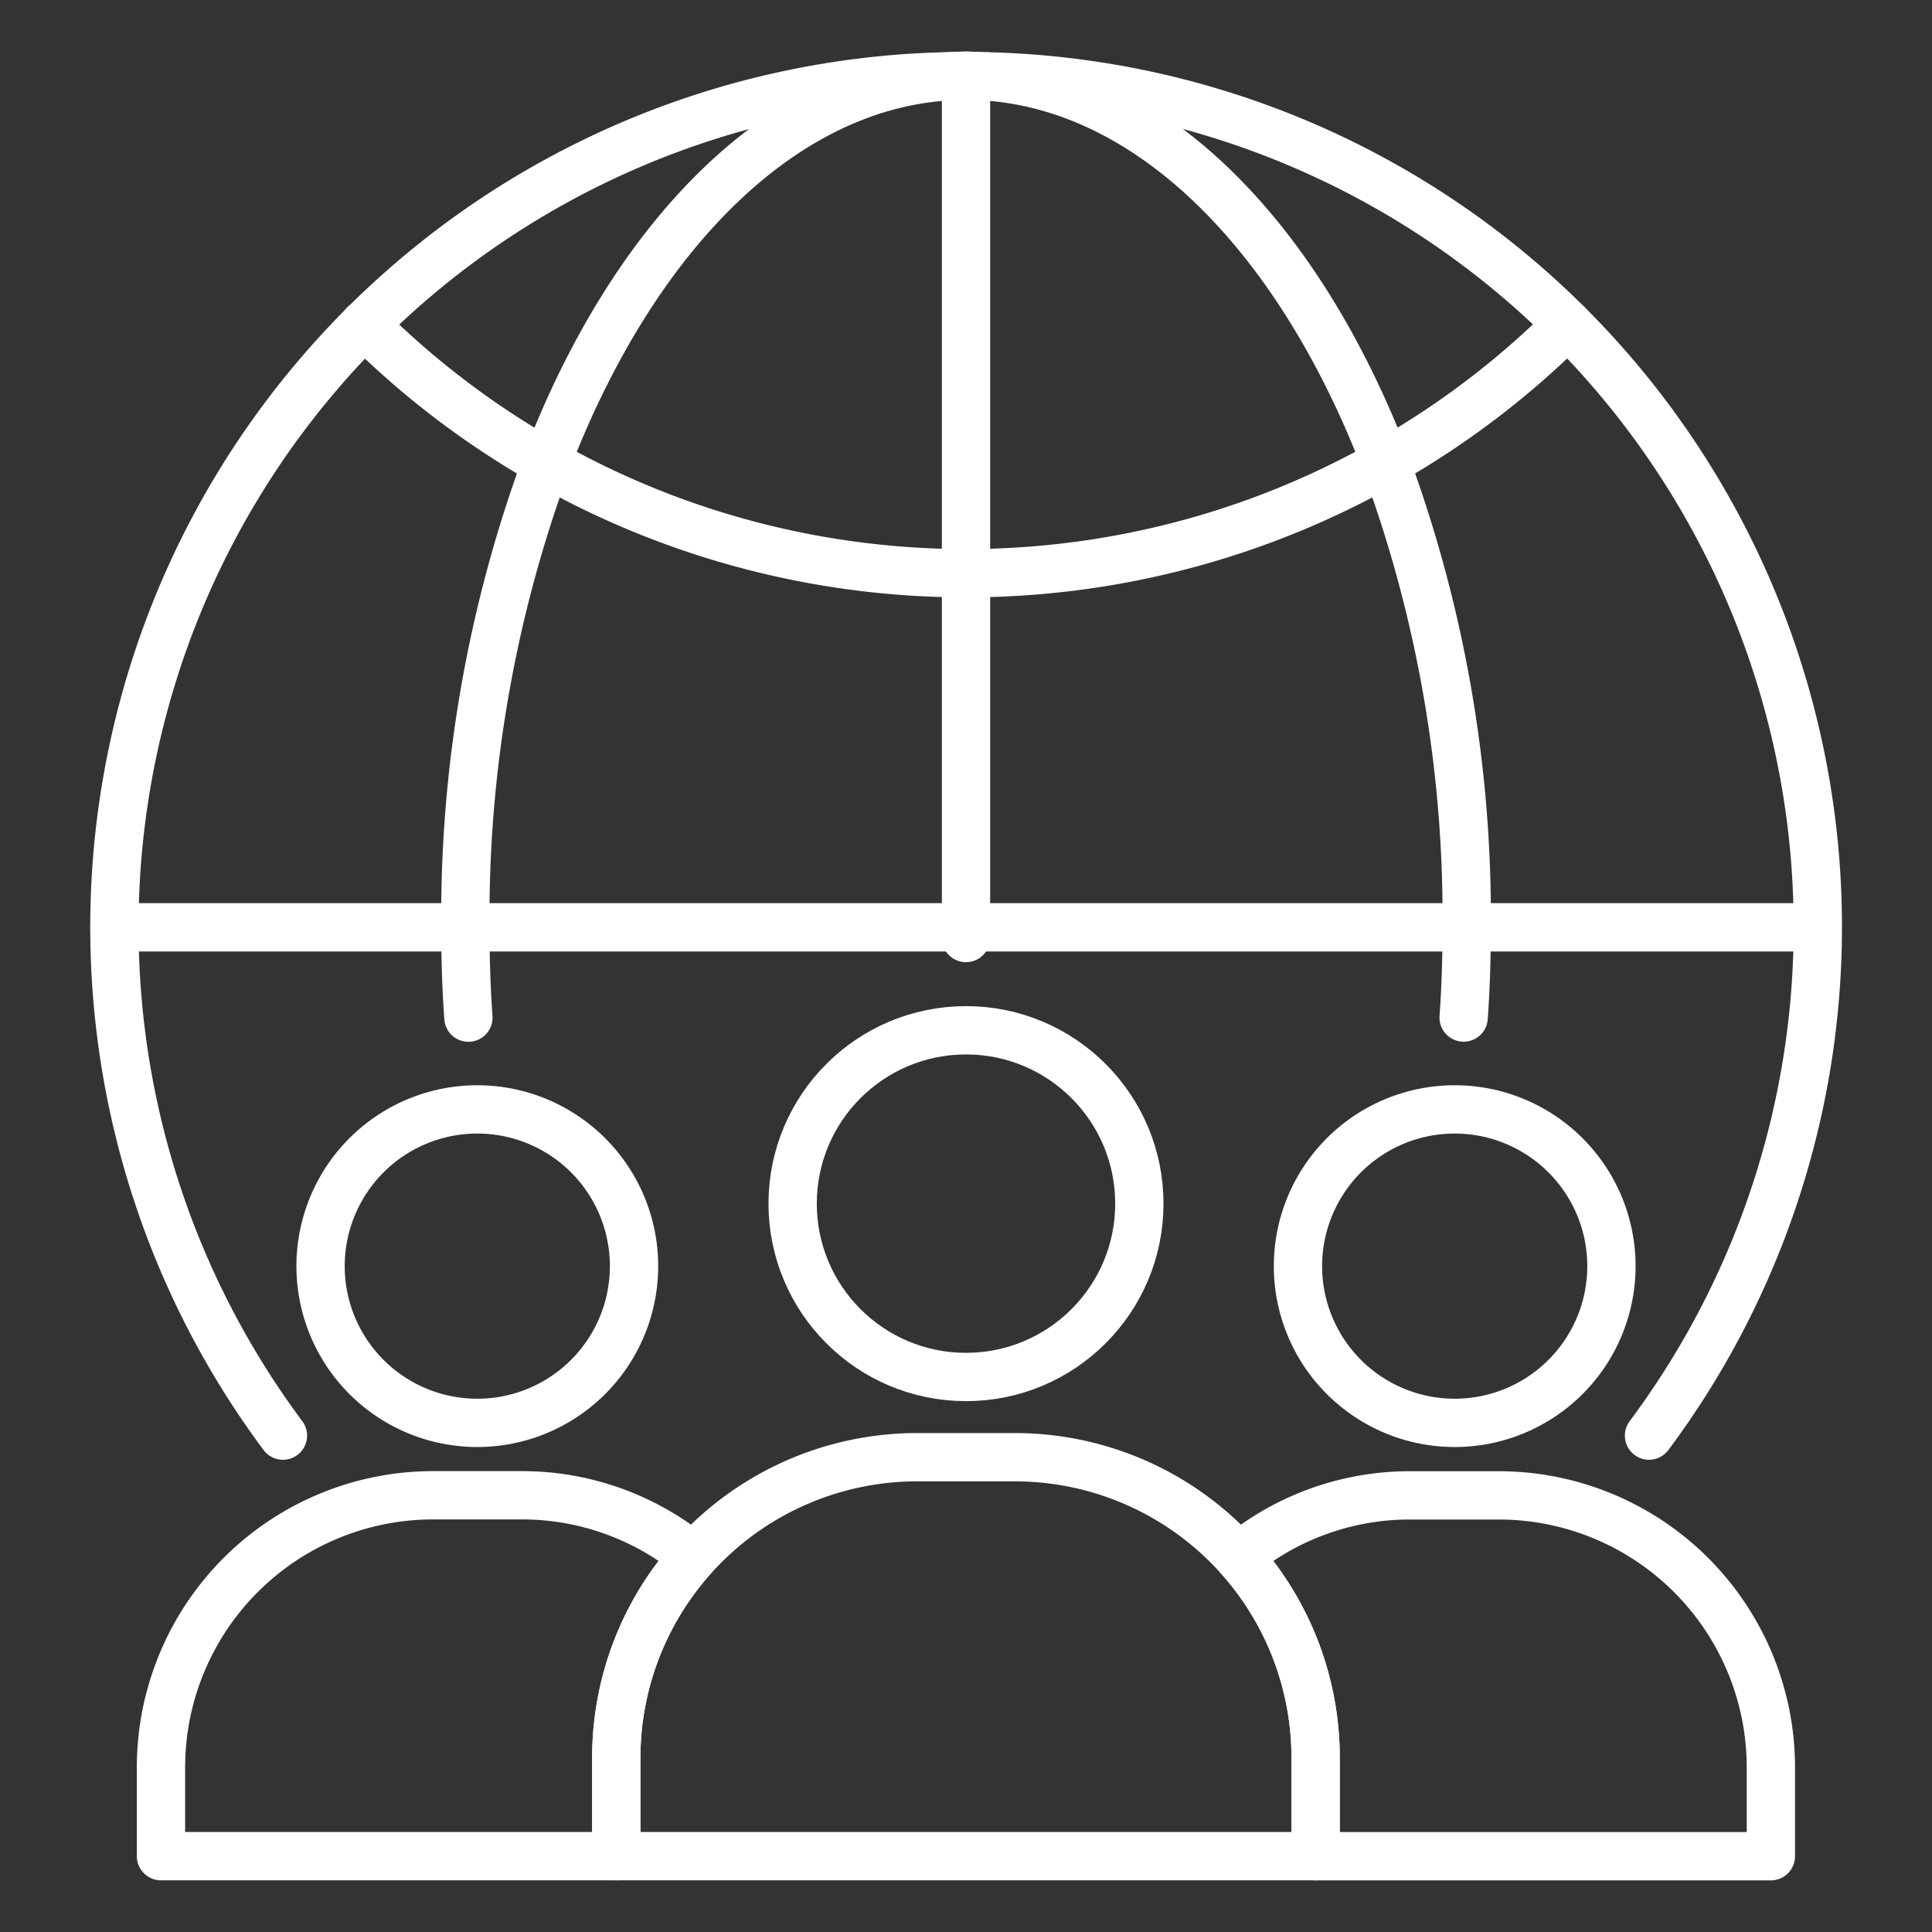
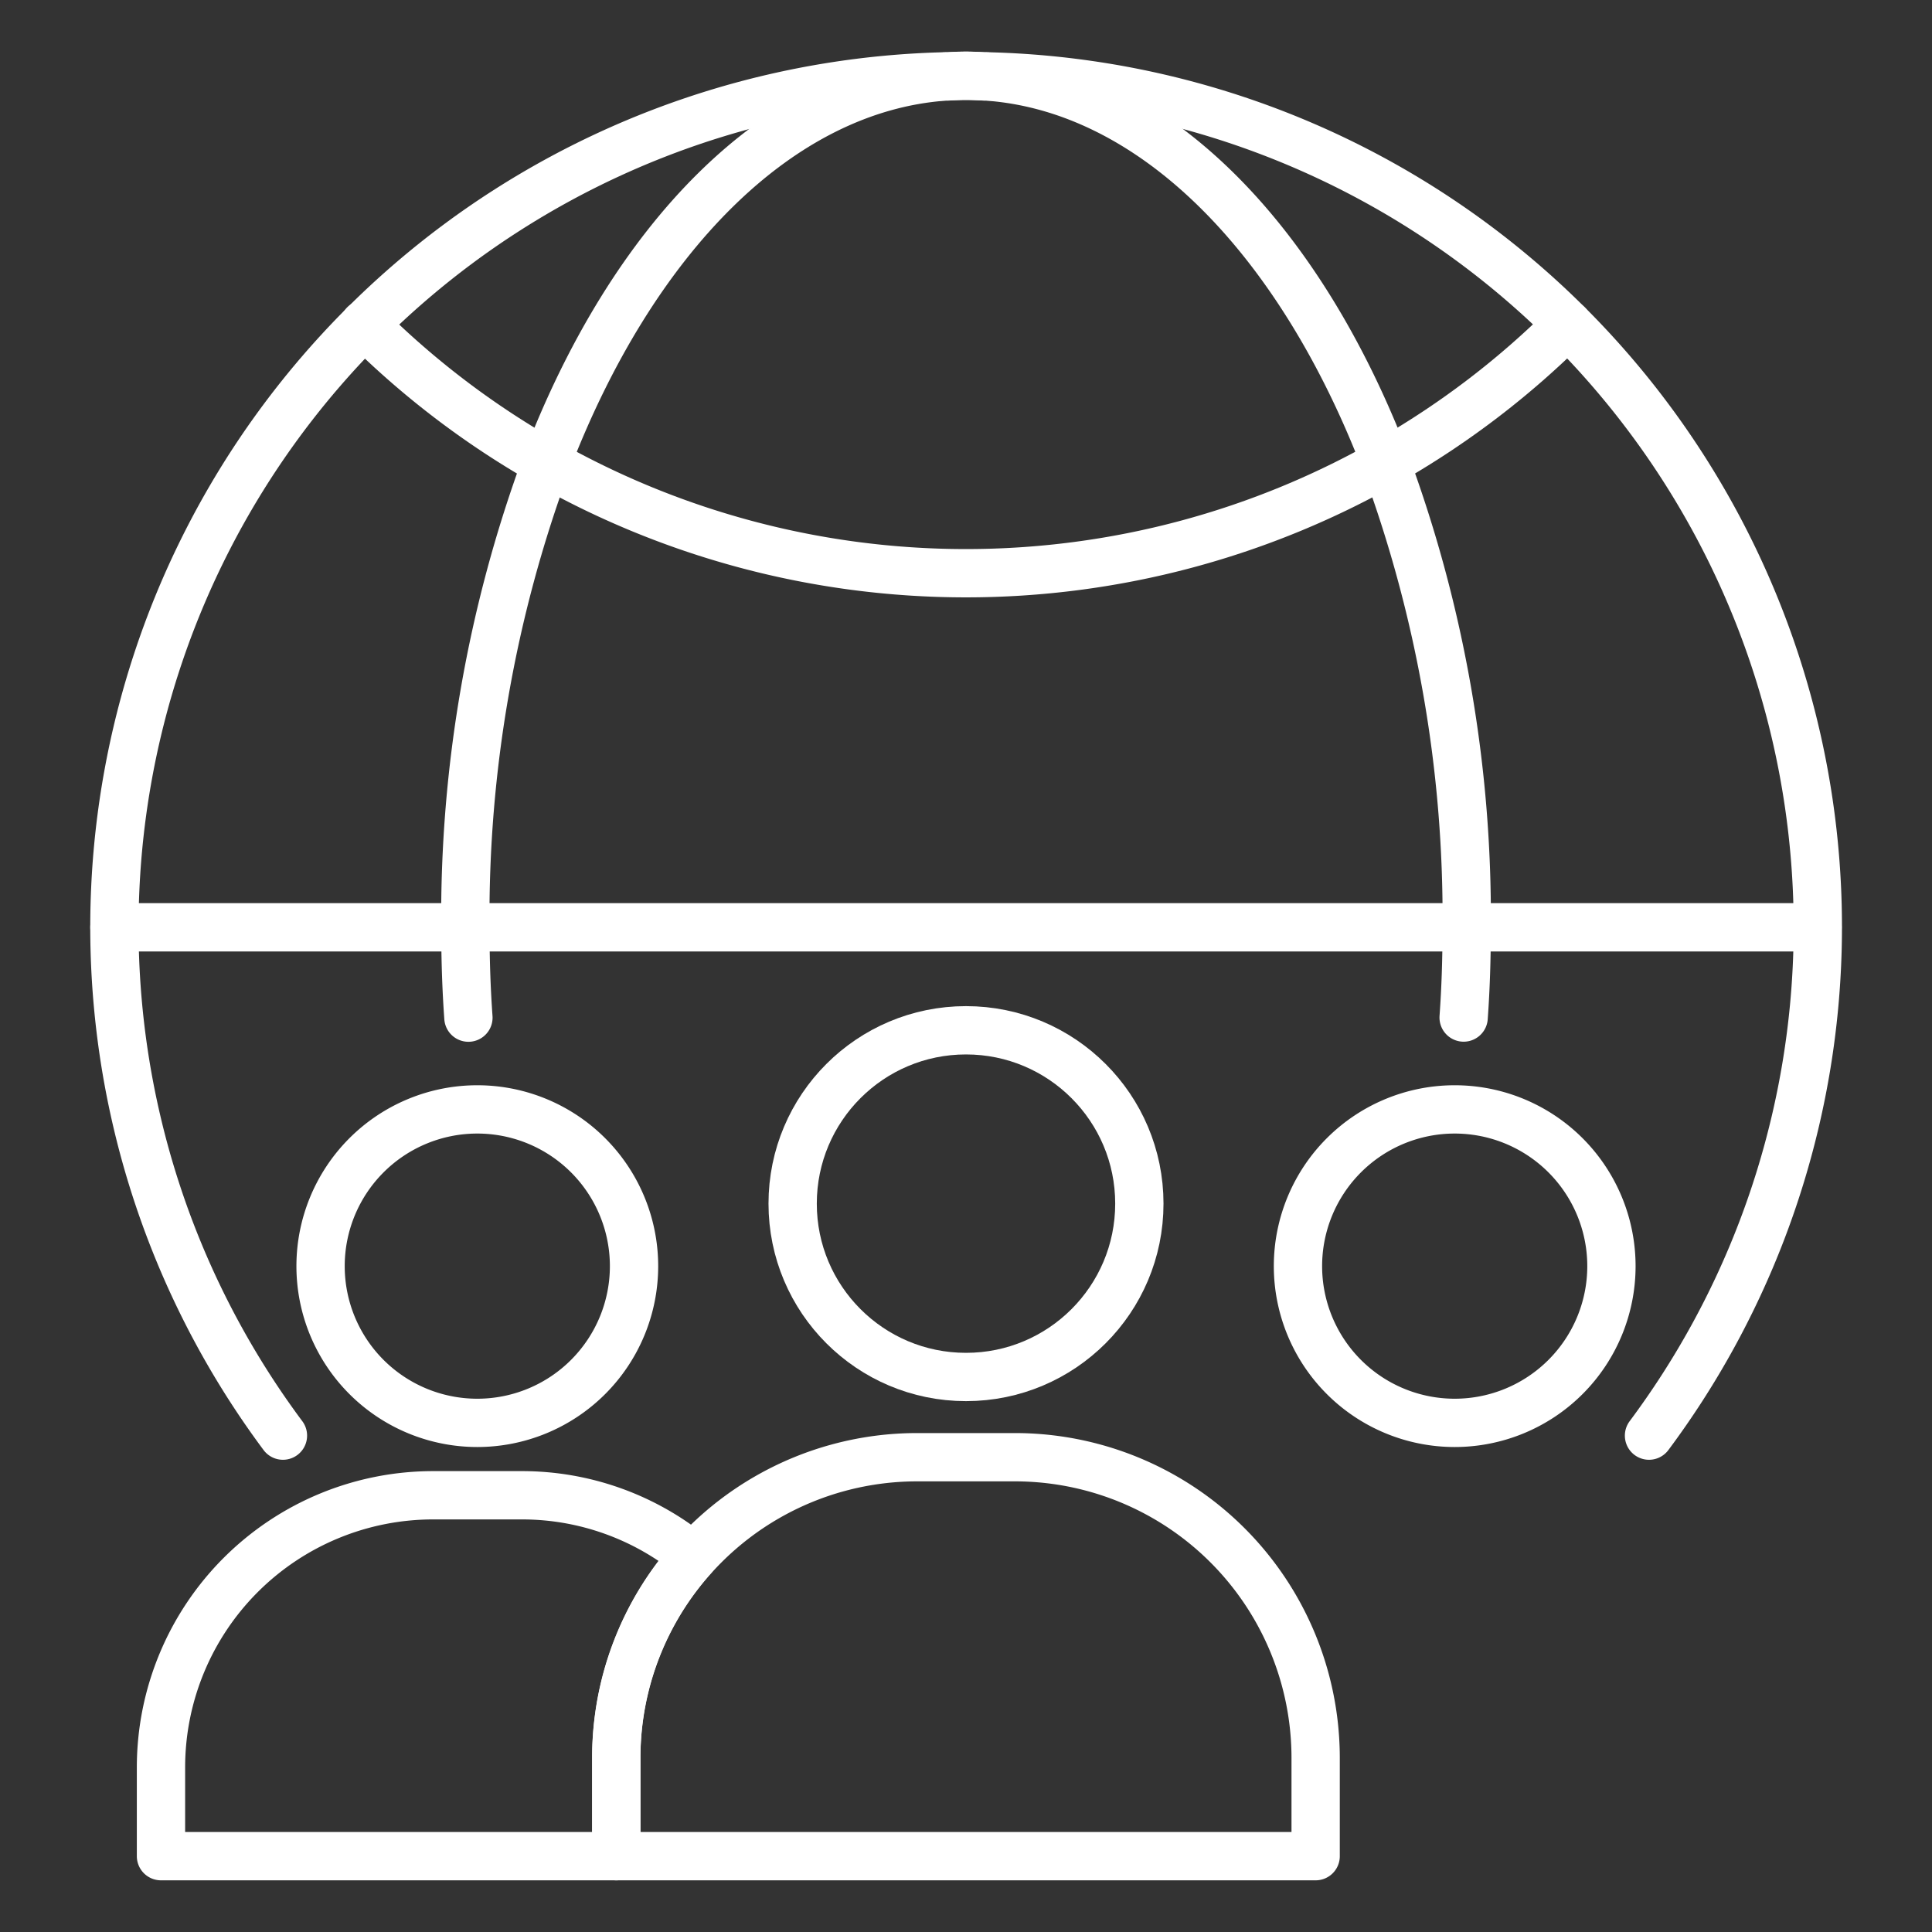
<svg xmlns="http://www.w3.org/2000/svg" id="icn_In_action_1" data-name="icn_In action_1" width="40" height="40" viewBox="0 0 40 40">
  <rect x="0" y="0" width="40" height="40" fill="#333333" stroke="none" />
  <rect id="Rectangle_153842" data-name="Rectangle 153842" width="40" height="40" fill="#fff" opacity="0" />
  <g id="Group_39938" data-name="Group 39938" transform="translate(-530.52 -353.431)">
    <circle id="Ellipse_1054" data-name="Ellipse 1054" cx="3.589" cy="3.589" r="3.589" transform="translate(546.931 374.762)" fill="none" stroke="#fff" stroke-linecap="round" stroke-linejoin="round" stroke-width="1" />
    <path id="Path_76195" data-name="Path 76195" d="M545.428,402.516a6.214,6.214,0,0,0-1.595,4.163v2.036h-9.426v-1.842a5.635,5.635,0,0,1,5.637-5.63h1.82A5.572,5.572,0,0,1,545.428,402.516Z" transform="translate(-0.554 -16.854)" fill="none" stroke="#fff" stroke-linecap="round" stroke-linejoin="round" stroke-width="1" />
    <path id="Path_76196" data-name="Path 76196" d="M546.094,391.917a3.245,3.245,0,1,1-3.245-3.245A3.245,3.245,0,0,1,546.094,391.917Z" transform="translate(-2.447 -12.272)" fill="none" stroke="#fff" stroke-linecap="round" stroke-linejoin="round" stroke-width="1" />
    <path id="Path_76197" data-name="Path 76197" d="M563.718,406.224v2.036H549.239v-2.036A6.228,6.228,0,0,1,555.475,400h2.007a6.228,6.228,0,0,1,6.236,6.229Z" transform="translate(-5.959 -16.399)" fill="none" stroke="#fff" stroke-linecap="round" stroke-linejoin="round" stroke-width="1" />
-     <path id="Path_76198" data-name="Path 76198" d="M580.532,406.874v1.842h-9.426v-2.036a6.214,6.214,0,0,0-1.595-4.163,5.572,5.572,0,0,1,3.563-1.272h1.82A5.635,5.635,0,0,1,580.532,406.874Z" transform="translate(-13.348 -16.854)" fill="none" stroke="#fff" stroke-linecap="round" stroke-linejoin="round" stroke-width="1" />
    <path id="Path_76199" data-name="Path 76199" d="M577.935,391.917a3.245,3.245,0,1,1-3.245-3.245A3.245,3.245,0,0,1,577.935,391.917Z" transform="translate(-14.052 -12.272)" fill="none" stroke="#fff" stroke-linecap="round" stroke-linejoin="round" stroke-width="1" />
    <path id="Path_76200" data-name="Path 76200" d="M564.661,383.154a17.615,17.615,0,0,0-13.715-28.142H550.9c-.127-.006-.254-.013-.381-.013s-.254.006-.381.013h-.045a17.621,17.621,0,0,0-13.715,28.142" transform="translate(0)" fill="none" stroke="#fff" stroke-linecap="round" stroke-linejoin="round" stroke-width="1" />
    <g id="Group_39937" data-name="Group 39937" transform="translate(538.063 360.149)">
      <path id="Path_76201" data-name="Path 76201" d="M541.03,363.1a17.635,17.635,0,0,0,24.913,0" transform="translate(-541.03 -363.102)" fill="none" stroke="#fff" stroke-linecap="round" stroke-linejoin="round" stroke-width="1" />
    </g>
    <path id="Path_76202" data-name="Path 76202" d="M544.384,374.5c-.044-.61-.063-1.233-.063-1.868A27.083,27.083,0,0,1,546,363.014c1.773-4.633,4.8-7.76,8.262-8h.044c.127-.006.254-.013.381-.013s.254.006.381.013h.044c3.464.242,6.489,3.368,8.262,8a27.084,27.084,0,0,1,1.678,9.616c0,.636-.019,1.258-.063,1.868" transform="translate(-4.166)" fill="none" stroke="#fff" stroke-linecap="round" stroke-linejoin="round" stroke-width="1" />
-     <path id="Path_76203" data-name="Path 76203" d="M560.63,355v17.852" transform="translate(-10.11)" fill="none" stroke="#fff" stroke-linecap="round" stroke-linejoin="round" stroke-width="1" />
    <line id="Line_1467" data-name="Line 1467" x1="35.261" transform="translate(532.889 372.63)" fill="none" stroke="#fff" stroke-linecap="round" stroke-linejoin="round" stroke-width="1" />
  </g>
</svg>